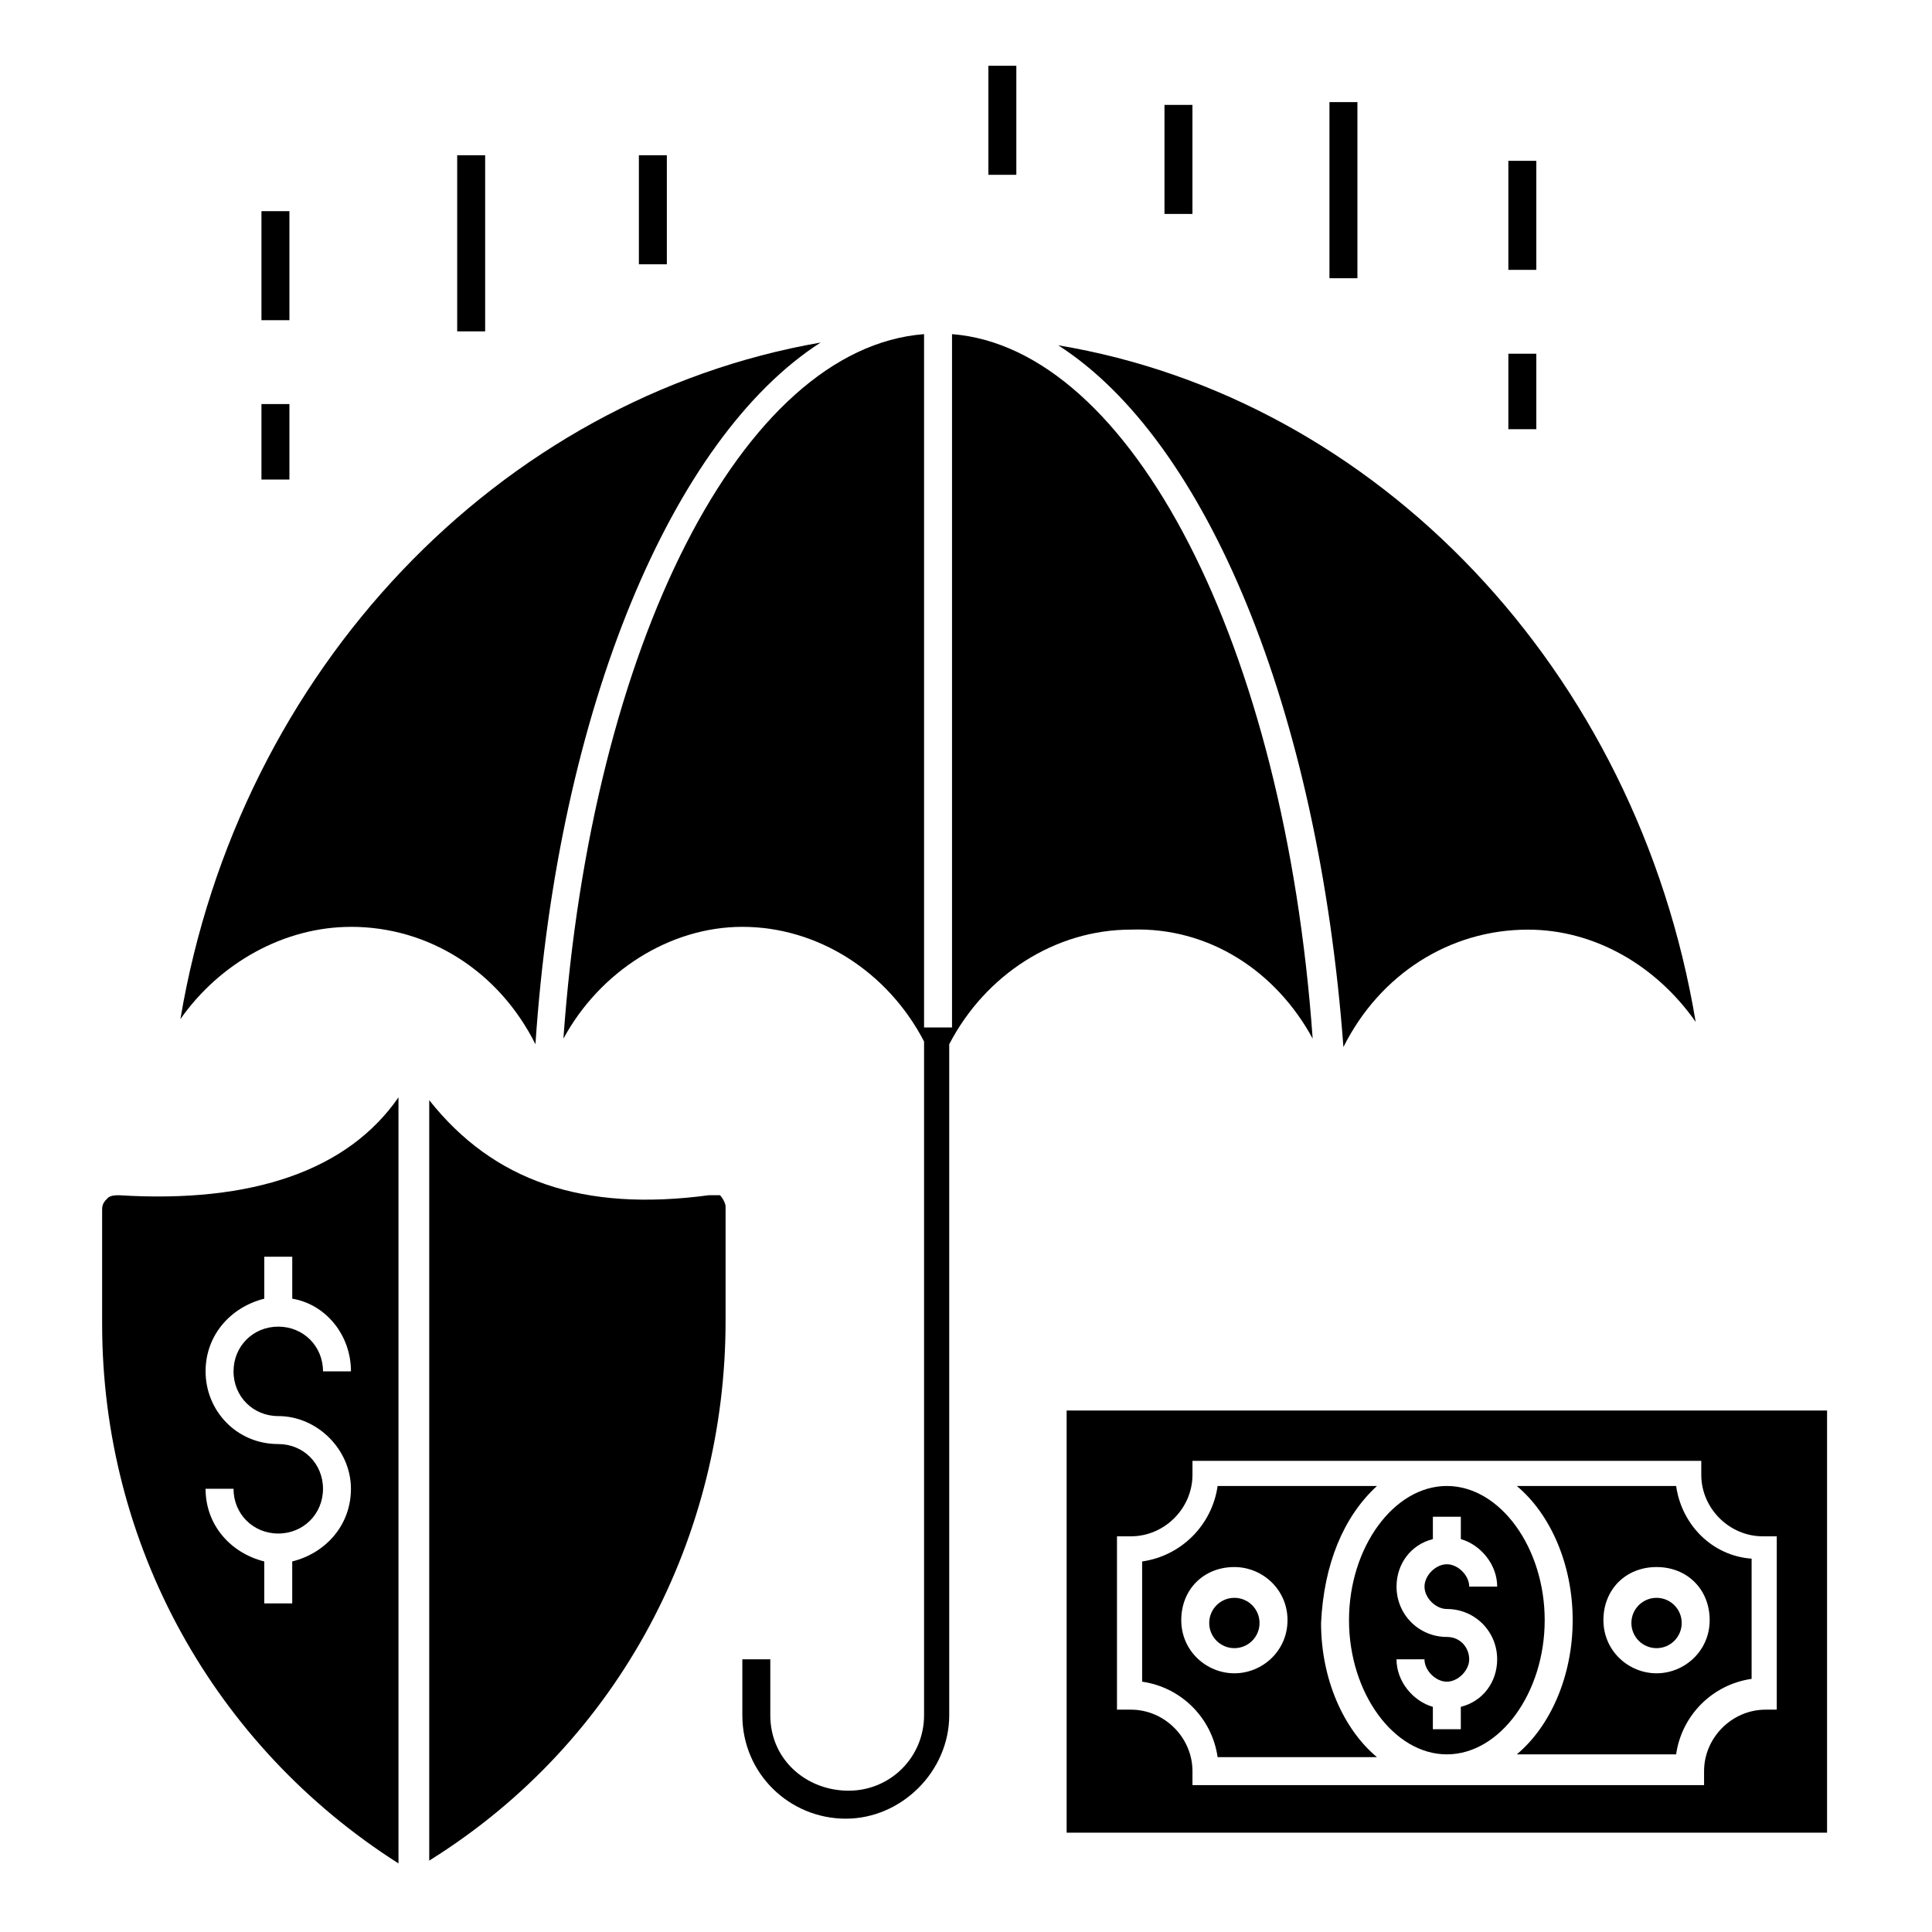
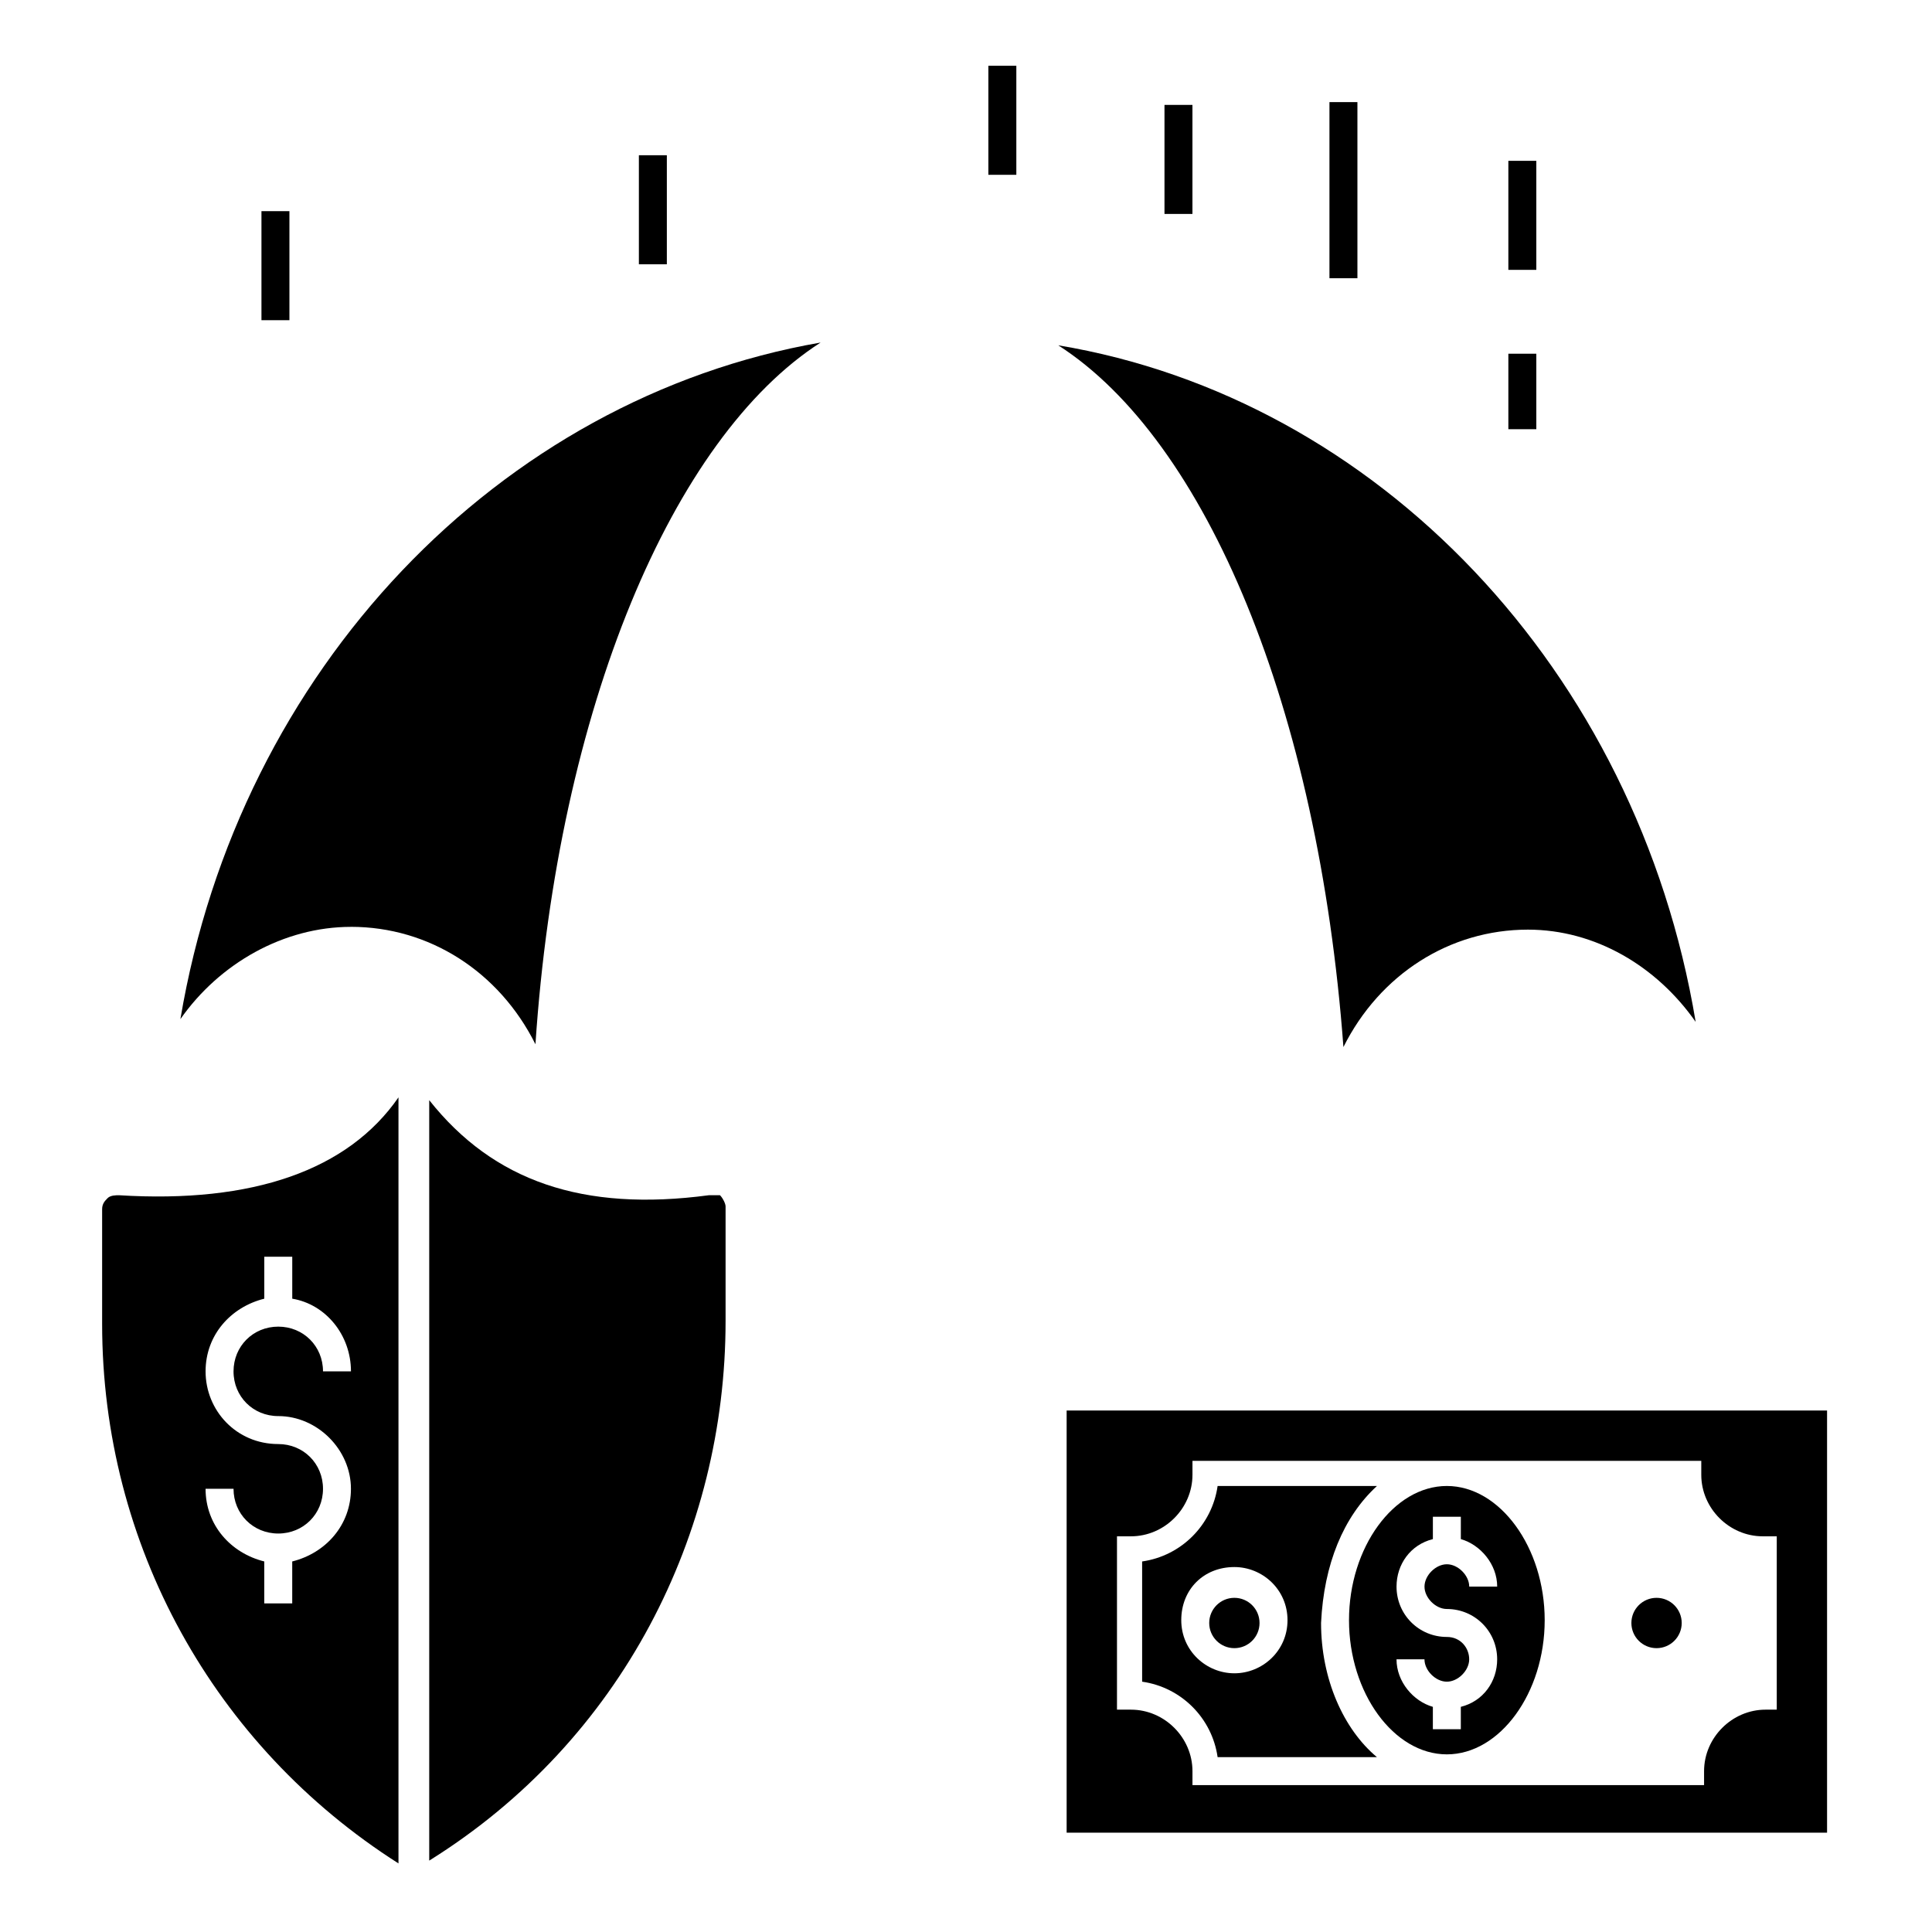
<svg xmlns="http://www.w3.org/2000/svg" fill="#000000" width="800px" height="800px" version="1.1" viewBox="144 144 512 512">
  <g>
    <path d="m237 389.62c20.746 0 39.266 11.855 48.898 31.117 5.926-88.906 36.305-160.77 75.57-185.96-85.199 14.82-154.1 86.688-169.66 179.3 10.375-14.816 27.414-24.449 45.195-24.449z" />
    <path d="m500.02 421.48c9.633-19.262 28.152-31.117 48.898-31.117 17.781 0 34.082 9.633 44.453 24.449-15.559-93.352-84.461-165.22-168.92-179.3 39.266 25.191 68.902 96.316 75.57 185.96z" />
-     <path d="m491.87 419.26c-7.41-104.46-48.16-183-95.574-186.71v183.74h-7.41v-183.74c-48.16 3.707-88.168 82.242-95.578 186.71 9.633-17.781 28.152-29.637 47.418-29.637 20.004 0 38.527 11.855 48.16 30.375v178.55c0 11.113-8.891 20.004-20.004 20.004-11.117 0.004-20.746-8.145-20.746-20v-14.816h-7.41v14.816c0 15.559 12.594 27.414 27.414 27.414 14.816 0 27.414-12.594 27.414-27.414v-177.82c9.633-18.523 28.152-30.375 48.16-30.375 20.742-0.742 38.523 11.113 48.156 28.895z" />
    <path d="m477.79 574.11c0 3.684-2.984 6.668-6.668 6.668s-6.668-2.984-6.668-6.668 2.984-6.668 6.668-6.668 6.668 2.984 6.668 6.668" />
    <path d="m508.91 537.8h-42.23c-1.48 10.371-9.633 18.523-20.004 20.004v31.859c10.371 1.48 18.523 9.633 20.004 20.004h42.23c-8.891-7.41-14.816-20.746-14.816-35.562 0.738-15.559 5.926-28.152 14.816-36.305zm-37.785 49.641c-7.41 0-14.078-5.926-14.078-14.078 0-8.148 5.926-14.078 14.078-14.078 7.41 0 14.078 5.926 14.078 14.078 0 8.152-6.668 14.078-14.078 14.078z" />
    <path d="m527.43 537.8c-14.078 0-25.93 16.301-25.93 35.562 0 19.262 11.855 35.562 25.93 35.562 14.078 0 25.93-16.301 25.93-35.562 0-19.262-11.855-35.562-25.93-35.562zm0 32.602c7.41 0 13.336 5.926 13.336 13.336 0 5.926-3.703 11.113-9.633 12.594v5.926h-7.41v-5.926c-5.188-1.48-9.633-6.668-9.633-12.594h7.41c0 2.965 2.965 5.926 5.926 5.926 2.965 0 5.926-2.965 5.926-5.926 0.004-2.965-2.219-5.93-5.922-5.93-7.41 0-13.336-5.926-13.336-13.336 0-5.926 3.703-11.113 9.633-12.594v-5.926h7.41v5.926c5.188 1.48 9.633 6.668 9.633 12.594h-7.41c0-2.965-2.965-5.926-5.926-5.926-2.965 0-5.926 2.965-5.926 5.926-0.008 2.965 2.957 5.93 5.922 5.93z" />
    <path d="m589.67 574.11c0 3.684-2.984 6.668-6.668 6.668s-6.668-2.984-6.668-6.668 2.984-6.668 6.668-6.668 6.668 2.984 6.668 6.668" />
    <path d="m426.67 517.8v111.88h201.52v-111.88zm188.93 79.277h-3.703c-8.891 0-16.301 7.41-16.301 16.301v3.703h-135.58v-3.703c0-8.891-7.41-16.301-16.301-16.301h-3.703v-45.938h3.703c8.891 0 16.301-7.41 16.301-16.301v-3.703h134.84v3.703c0 8.891 7.41 16.301 16.301 16.301h3.703v45.938z" />
-     <path d="m588.19 537.8h-42.23c8.891 7.41 14.816 20.746 14.816 35.562 0 14.816-5.926 28.152-14.816 35.562h42.23c1.48-10.371 9.633-18.523 20.004-20.004v-31.859c-10.375-0.738-18.523-8.887-20.004-19.262zm-5.188 49.641c-7.41 0-14.078-5.926-14.078-14.078 0-8.148 5.926-14.078 14.078-14.078 8.148 0 14.078 5.926 14.078 14.078 0 8.152-6.668 14.078-14.078 14.078z" />
    <path d="m405.93 161.43h7.41v28.895h-7.41z" />
    <path d="m543.73 237.74h7.41v20.004h-7.41z" />
    <path d="m543.73 186.62h7.41v28.895h-7.41z" />
    <path d="m496.32 171.06h7.41v46.676h-7.41z" />
    <path d="m452.6 171.8h7.41v28.895h-7.41z" />
-     <path d="m213.29 251.08h7.41v20.004h-7.41z" />
    <path d="m213.29 199.96h7.41v28.895h-7.41z" />
-     <path d="m265.16 185.14h7.41v46.676h-7.41z" />
    <path d="m313.31 185.14h7.41v28.895h-7.41z" />
    <path d="m175.51 460.75c-0.742 0-2.223 0-2.965 0.742-0.742 0.742-1.48 1.48-1.48 2.965v30.375c0 58.531 29.637 111.88 78.535 142.99v-203.01c-13.336 19.262-38.527 28.156-74.09 25.934zm42.23 58.527c10.371 0 19.262 8.891 19.262 19.262 0 9.633-6.668 17.039-15.559 19.262v11.113h-7.41v-11.113c-8.887-2.219-15.555-9.625-15.555-19.258h7.41c0 6.668 5.188 11.855 11.855 11.855 6.668 0 11.855-5.188 11.855-11.855s-5.188-11.855-11.855-11.855c-11.113 0-19.262-8.891-19.262-19.262 0-9.633 6.668-17.039 15.559-19.262v-11.113h7.41v11.113c8.891 1.48 15.559 9.633 15.559 19.262h-7.41c0-6.668-5.188-11.855-11.855-11.855-6.668 0-11.855 5.188-11.855 11.855-0.004 6.668 5.184 11.852 11.852 11.852z" />
    <path d="m331.84 460.75c-33.34 4.445-57.051-3.703-74.09-25.191v201.52c51.121-31.859 78.535-86.684 78.535-142.99v-30.375c0-0.742-0.742-2.223-1.48-2.965h-2.965z" />
  </g>
</svg>